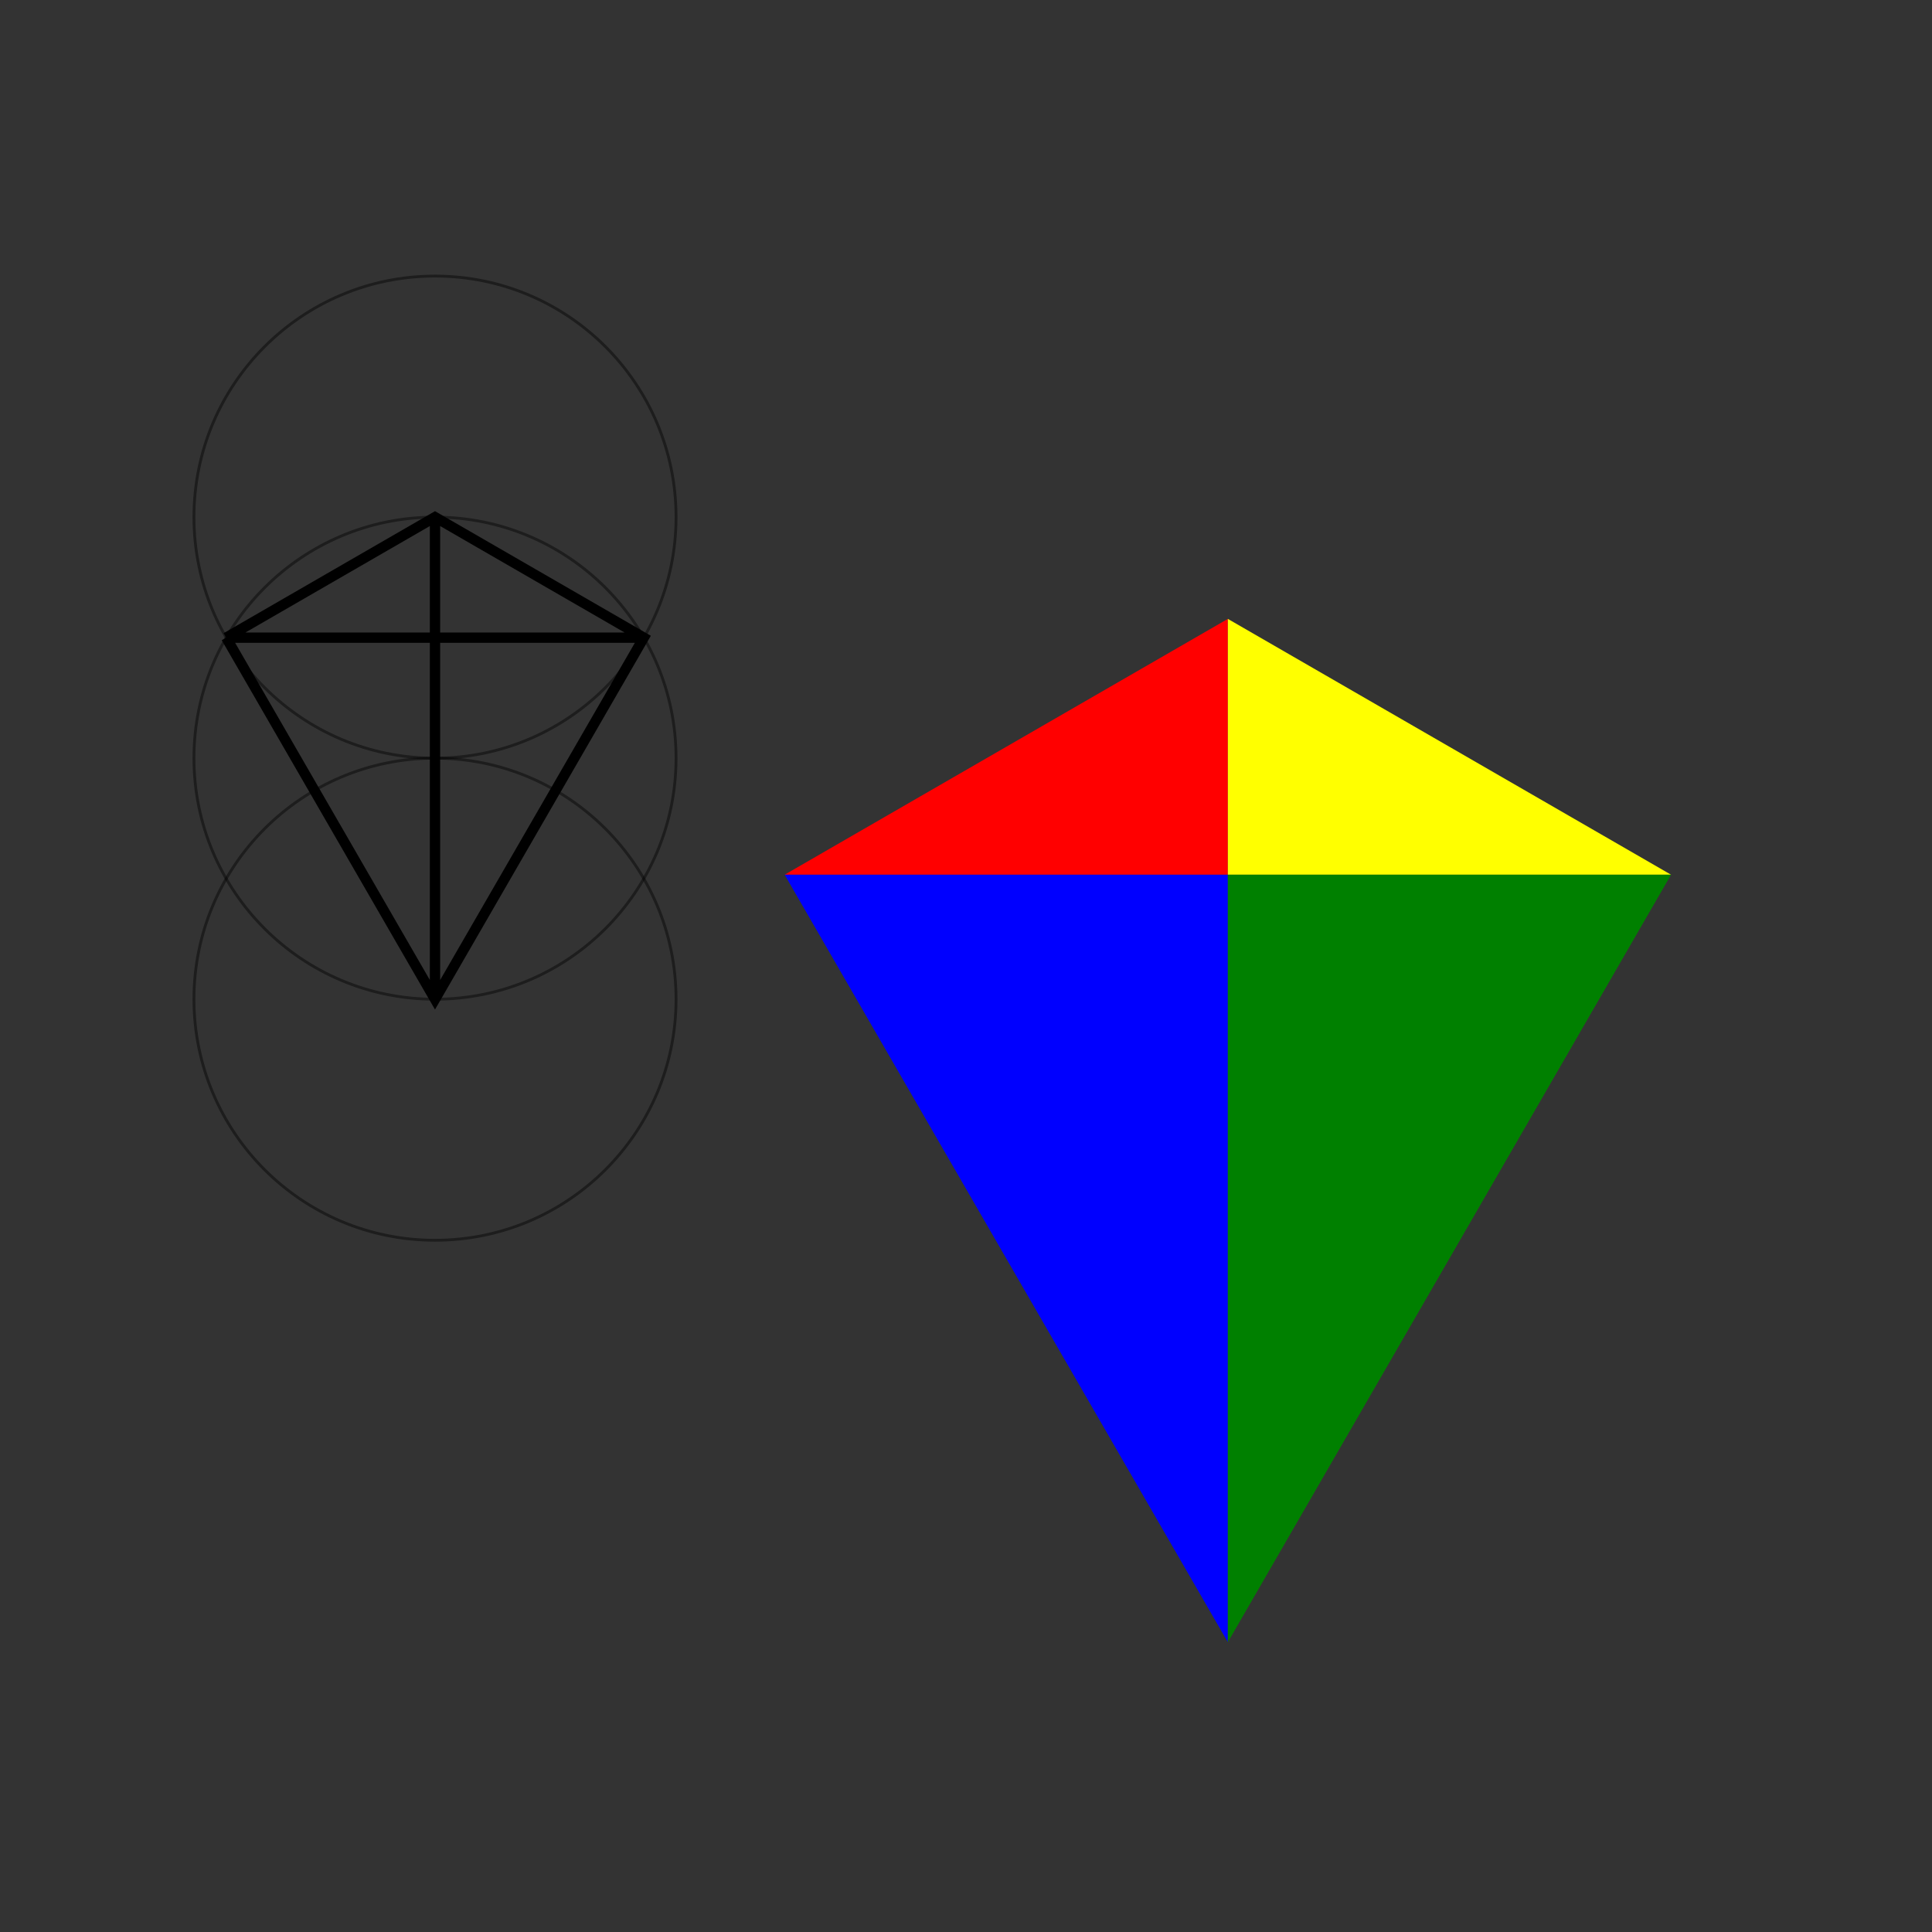
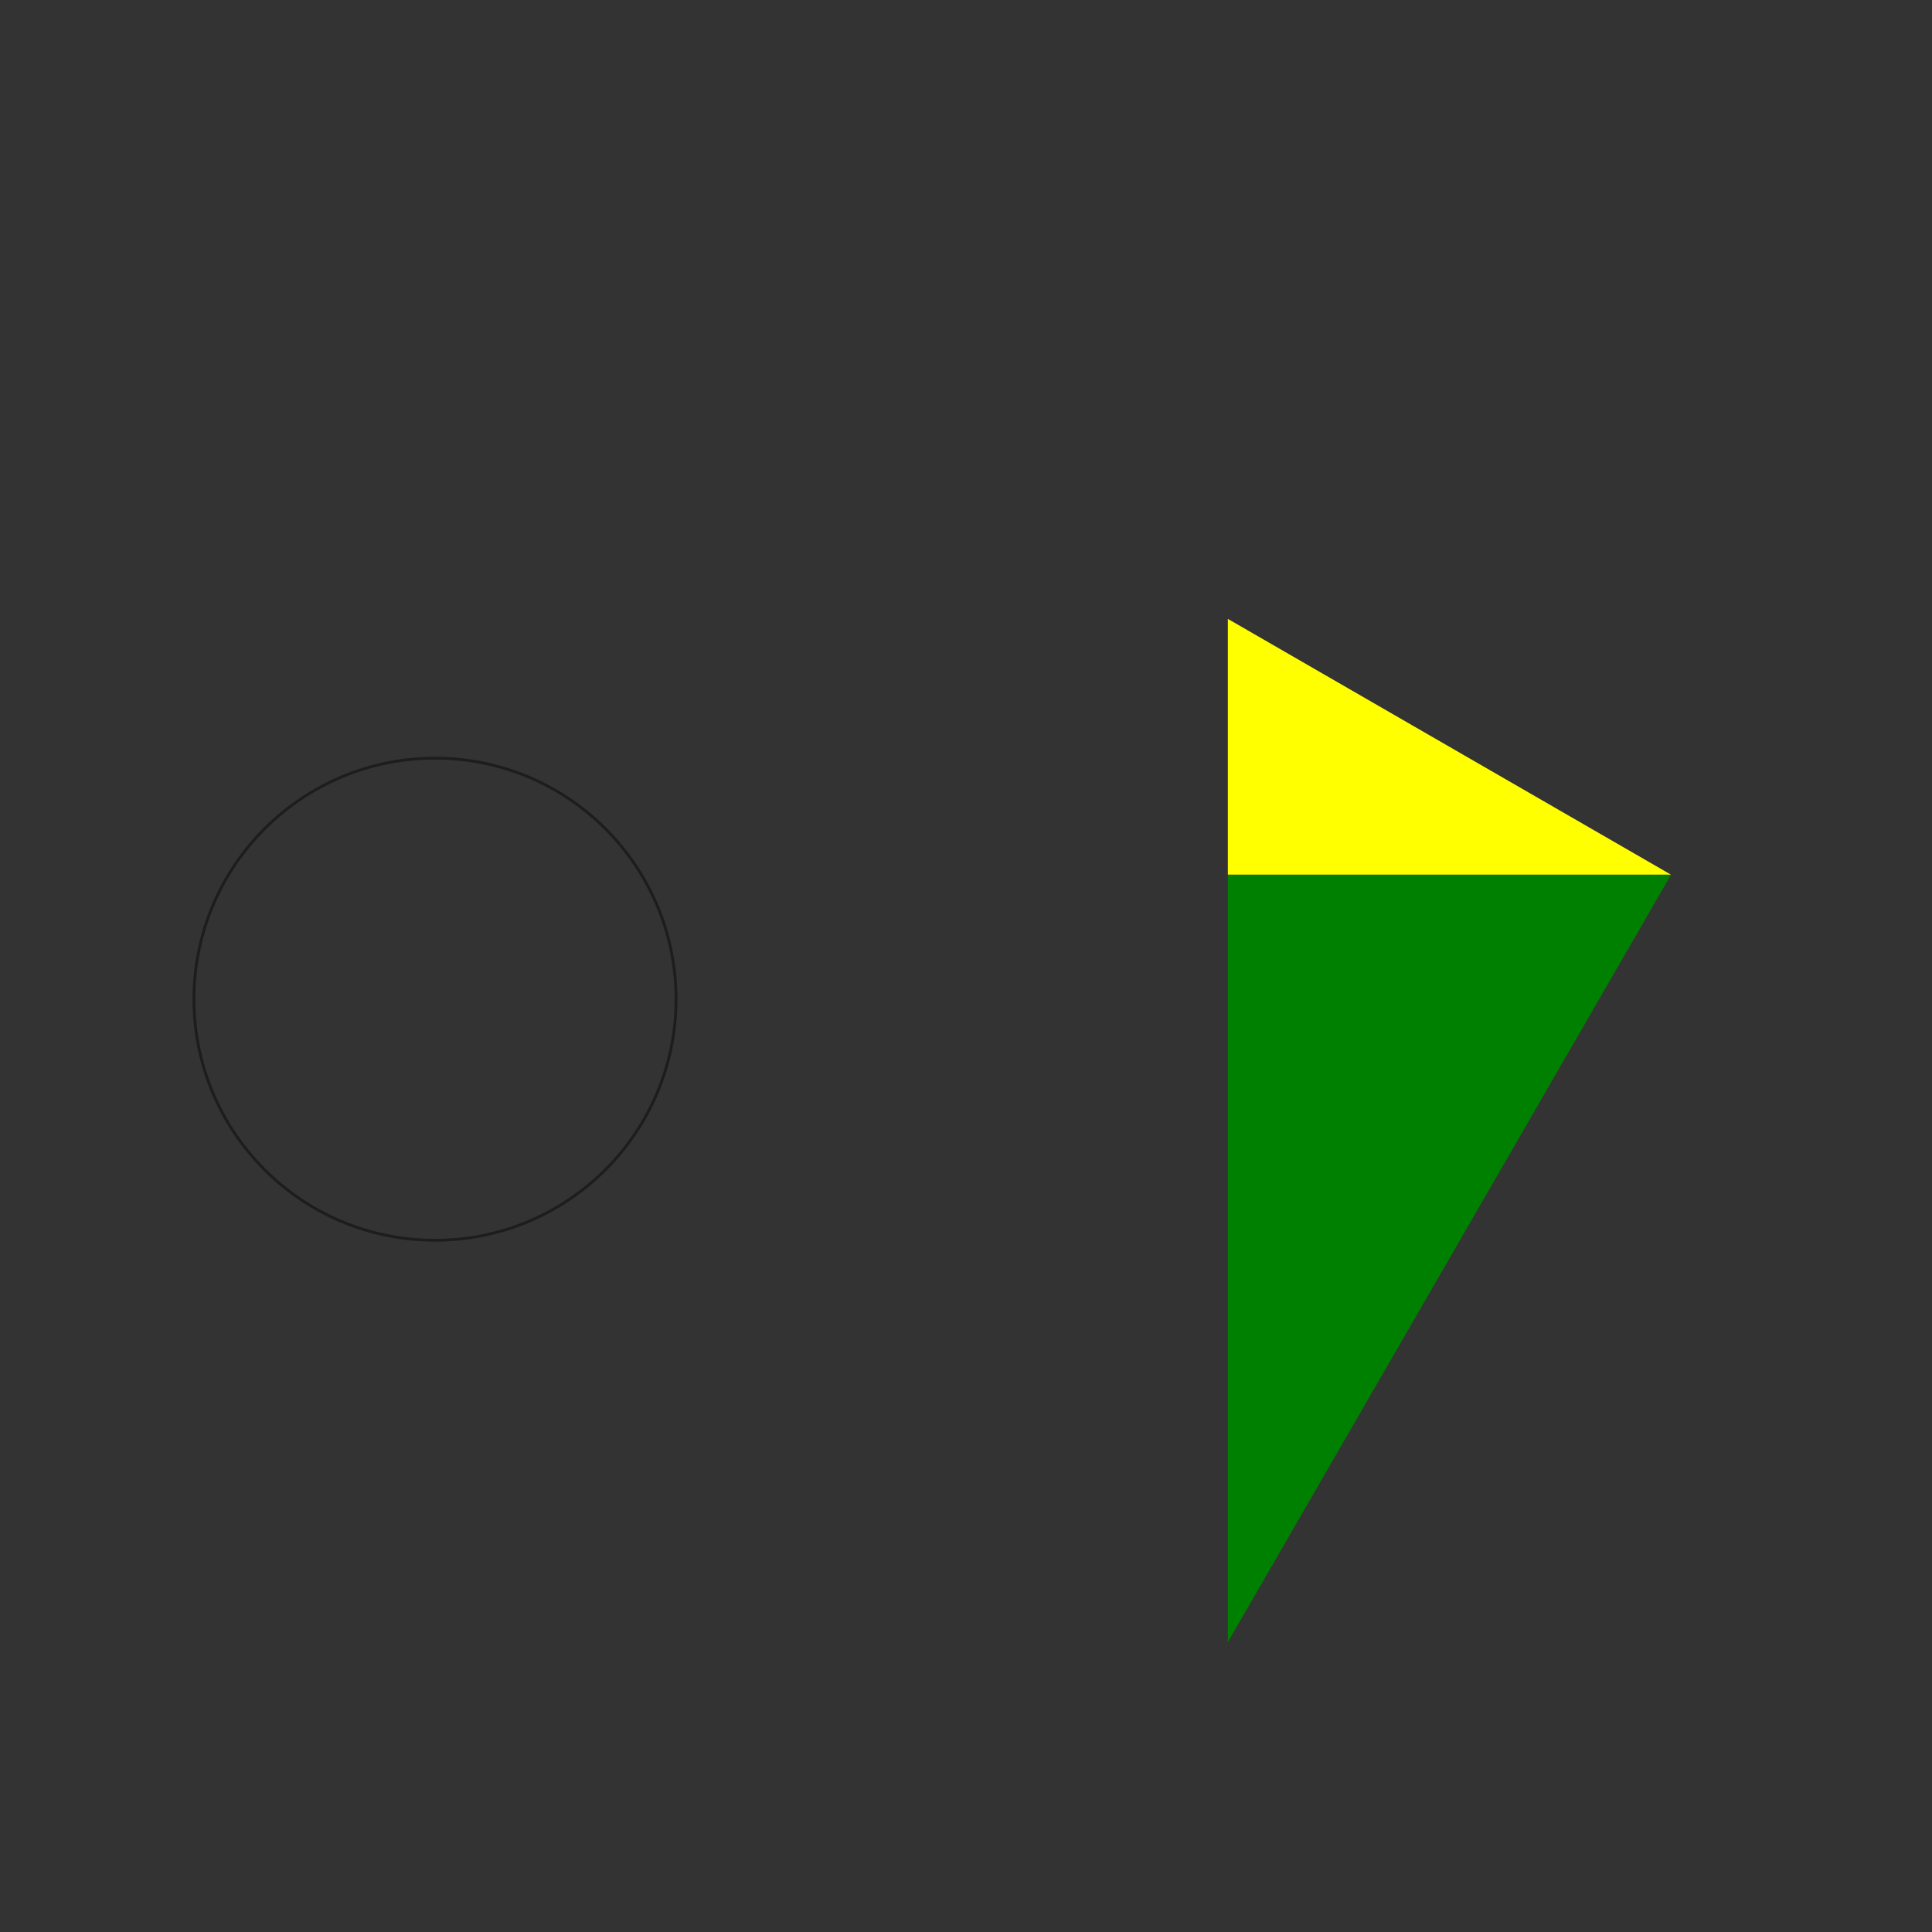
<svg xmlns="http://www.w3.org/2000/svg" width="200" height="200" viewBox="0 0 200 200">
  <rect x="0" y="0" width="200" height="200" fill="#333333" stroke="none" />
-   <path d="M69.985 53.532c0 13.782-11.172 24.954-24.954 24.954-13.781 0-24.953-11.172-24.953-24.954 0-13.78 11.172-24.953 24.953-24.953 13.782 0 24.954 11.172 24.954 24.953z" opacity=".439" fill="none" stroke="#000" stroke-width=".291" />
-   <path d="M69.985 78.486c0 13.781-11.172 24.953-24.954 24.953-13.781 0-24.953-11.172-24.953-24.953 0-13.782 11.172-24.954 24.953-24.954 13.782 0 24.954 11.172 24.954 24.954z" opacity=".439" fill="none" stroke="#000" stroke-width=".291" />
  <path d="M69.985 103.44c0 13.78-11.172 24.952-24.954 24.952-13.781 0-24.953-11.172-24.953-24.953 0-13.781 11.172-24.953 24.953-24.953 13.782 0 24.954 11.172 24.954 24.953z" opacity=".439" fill="none" stroke="#000" stroke-width=".291" />
-   <path d="M81.225 90.55l45.88-26.483V90.55h-45.88" fill="red" />
  <path d="M172.986 90.55l-45.88-26.483V90.55h45.88" fill="#ff0" />
-   <path d="M81.225 90.55l45.88 79.45V90.55z" fill="#00f" />
  <path d="M172.986 90.55L127.106 170V90.55z" fill="green" />
-   <path d="M23.416 66.01l21.615-12.478L66.646 66.01l-21.615 37.43-21.615-37.43M23.416 66.01h43.23M45.031 53.532v49.907" fill="none" stroke="#000" stroke-width="1.067" />
</svg>